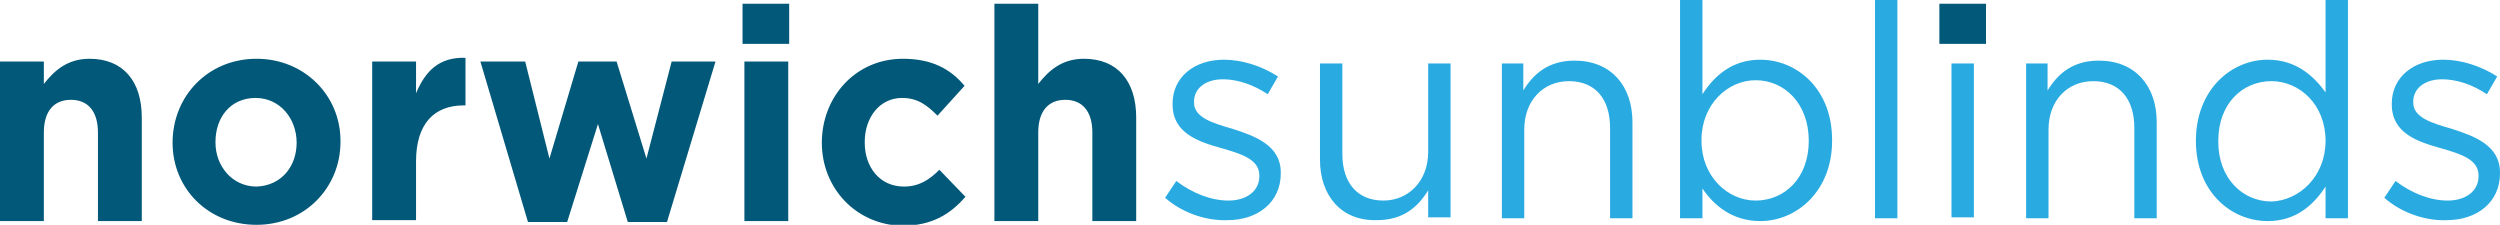
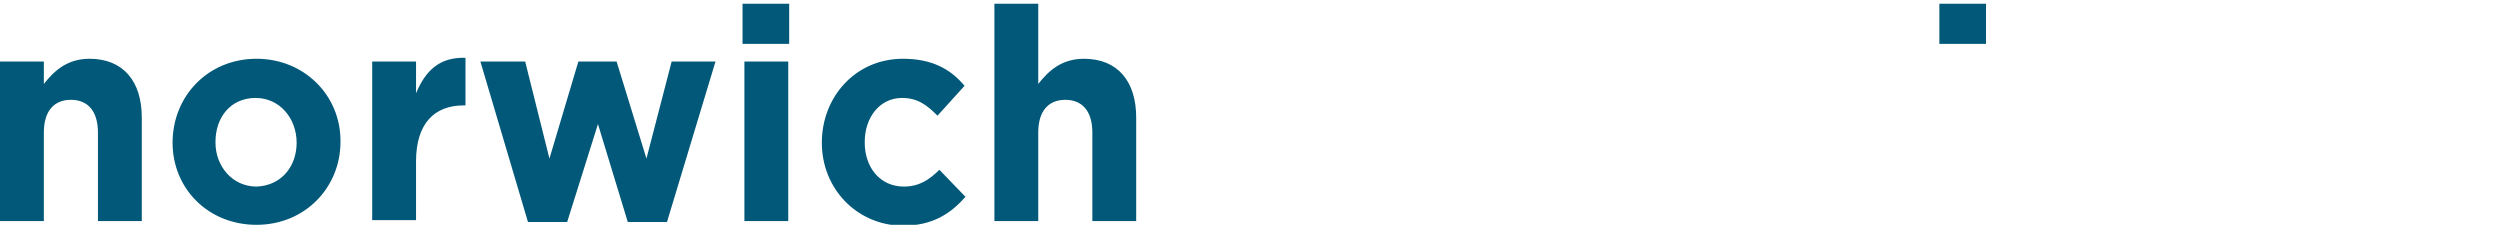
<svg xmlns="http://www.w3.org/2000/svg" width="268" height="24.1" viewBox="0 0 268 24.1">
  <g fill="#29ABE2">
-     <path d="M124.9 21.2l1.2-1.8c1.7 1.3 3.7 2.1 5.6 2.1 1.9 0 3.3-1 3.3-2.6v-.1c0-1.7-1.9-2.3-4-2.9-2.5-.7-5.3-1.6-5.3-4.7v-.1c0-2.8 2.3-4.7 5.5-4.7 2 0 4.1.7 5.8 1.8l-1.1 1.9c-1.5-1-3.2-1.6-4.8-1.6-1.9 0-3.1 1-3.1 2.4v.1c0 1.6 2 2.2 4.1 2.8 2.5.8 5.2 1.8 5.2 4.7v.1c0 3.1-2.5 5-5.7 5-2.3.1-4.9-.8-6.7-2.4zM141.5 17.1V6.8h2.4v9.7c0 3.1 1.6 5 4.4 5 2.7 0 4.8-2.1 4.8-5.2V6.8h2.4v16.5h-2.4v-2.9c-1.1 1.8-2.7 3.2-5.5 3.2-3.8.1-6.1-2.6-6.1-6.5zM160.9 6.8h2.4v2.9c1.1-1.8 2.7-3.2 5.5-3.2 3.9 0 6.2 2.7 6.2 6.6v10.3h-2.4v-9.7c0-3.1-1.6-5-4.4-5-2.8 0-4.8 2.1-4.8 5.2v9.5H161V6.8zM182.5 20.2v3.2h-2.4V0h2.4v10.1c1.3-2 3.2-3.7 6.2-3.7 3.9 0 7.7 3.1 7.7 8.6v.1c0 5.4-3.8 8.6-7.7 8.6-3 0-5-1.7-6.2-3.5zm11.4-5.1c0-4-2.6-6.5-5.7-6.5-3 0-5.8 2.6-5.8 6.4v.1c0 3.8 2.8 6.4 5.8 6.4 3.1 0 5.7-2.4 5.7-6.4zM201 0h2.4v23.4H201V0zM209.2 6.8h2.4v16.5h-2.4V6.8zM217.1 6.8h2.4v2.9c1.1-1.8 2.7-3.2 5.5-3.2 3.9 0 6.2 2.7 6.2 6.6v10.3h-2.4v-9.7c0-3.1-1.6-5-4.4-5-2.8 0-4.8 2.1-4.8 5.2v9.5h-2.4V6.8zM235.4 15.1c0-5.5 3.8-8.7 7.7-8.7 3 0 4.9 1.7 6.2 3.5V0h2.4v23.4h-2.4V20c-1.3 2-3.2 3.7-6.2 3.7-3.9 0-7.7-3.1-7.7-8.6zm13.9 0c0-3.9-2.8-6.4-5.8-6.4-3.1 0-5.7 2.4-5.7 6.4v.1c0 3.9 2.6 6.4 5.7 6.4 3-.1 5.8-2.7 5.8-6.5zM255.6 21.2l1.2-1.8c1.7 1.3 3.7 2.1 5.6 2.1 1.9 0 3.3-1 3.3-2.6v-.1c0-1.7-1.9-2.3-4-2.9-2.5-.7-5.3-1.6-5.3-4.7v-.1c0-2.8 2.3-4.7 5.5-4.7 2 0 4.1.7 5.8 1.8l-1.1 1.9c-1.5-1-3.2-1.6-4.8-1.6-1.9 0-3.1 1-3.1 2.4v.1c0 1.6 2 2.2 4.1 2.8 2.5.8 5.2 1.8 5.2 4.7v.1c0 3.1-2.5 5-5.7 5-2.3.1-4.9-.8-6.7-2.4z" />
-   </g>
+     </g>
  <path fill="#015878" d="M207.9.4h5v4.3h-5zM0 6.6h4.7V9c1.1-1.4 2.5-2.7 4.9-2.7 3.6 0 5.6 2.4 5.6 6.3v11.1h-4.7v-9.5c0-2.3-1.1-3.5-2.9-3.5-1.8 0-2.9 1.2-2.9 3.5v9.5H0V6.6zM18.5 15.3c0-5 3.8-9 9-9 5.1 0 9 3.9 9 8.8v.1c0 4.9-3.8 8.9-9 8.9s-9-3.9-9-8.8zm13.3 0c0-2.6-1.8-4.8-4.4-4.8-2.7 0-4.3 2.1-4.3 4.7v.1c0 2.5 1.8 4.7 4.4 4.7 2.7-.1 4.3-2.2 4.3-4.7zM39.9 6.6h4.7V10c1-2.4 2.5-3.9 5.3-3.8v5.1h-.2c-3.1 0-5.1 1.9-5.1 6v6.3h-4.7v-17zM51.5 6.6h4.8L58.9 17 62 6.6h4.1L69.3 17 72 6.6h4.7l-5.2 17.2h-4.2l-3.2-10.5-3.3 10.5h-4.2L51.5 6.6zM79.8 6.6h4.7v17.1h-4.7V6.6zM88.1 15.3c0-4.9 3.6-9 8.7-9 3.1 0 5.1 1.1 6.6 2.9l-2.9 3.2c-1.1-1.1-2.1-1.9-3.8-1.9-2.4 0-4 2.1-4 4.7v.1c0 2.6 1.6 4.7 4.2 4.7 1.6 0 2.7-.7 3.8-1.8l2.8 2.9c-1.6 1.8-3.5 3.1-6.8 3.1-4.9-.1-8.6-4-8.6-8.9zM106.6.4h4.7V9c1.1-1.4 2.5-2.7 4.9-2.7 3.6 0 5.6 2.4 5.6 6.3v11.1h-4.7v-9.5c0-2.3-1.1-3.5-2.9-3.5s-2.9 1.2-2.9 3.5v9.5h-4.7V.4zM79.6.4h5v4.3h-5z" />
</svg>